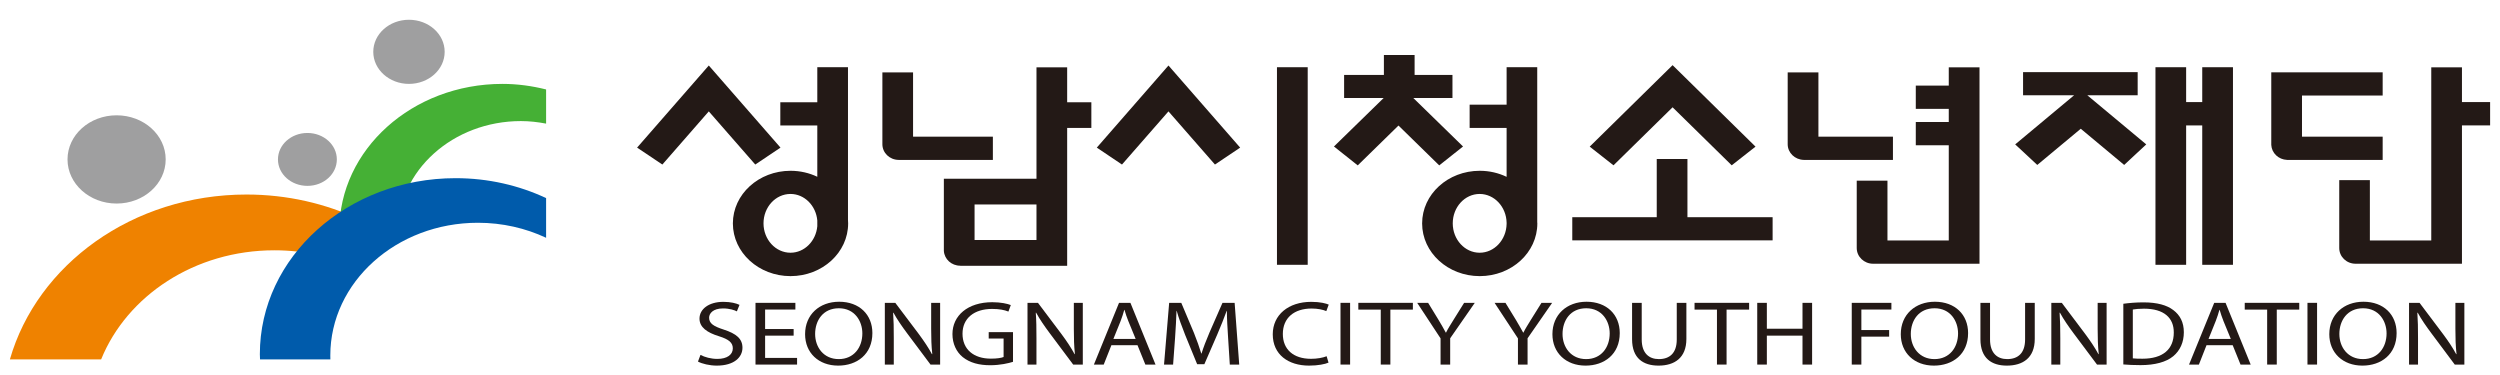
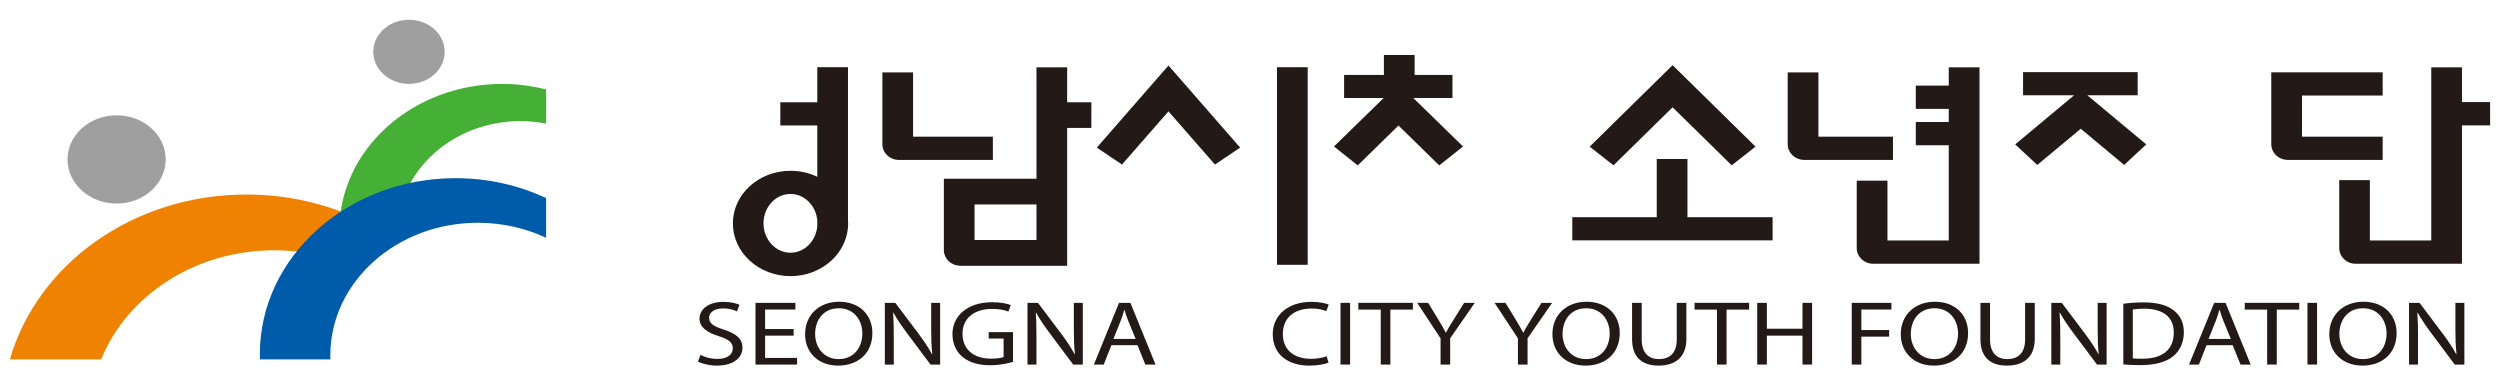
<svg xmlns="http://www.w3.org/2000/svg" width="253px" height="38px" viewBox="0 0 253 38" version="1.1">
  <title>FA888886-3E88-41E7-A480-666422276FF7</title>
  <g id="홈/통합검색/게이트" stroke="none" stroke-width="1" fill="none" fill-rule="evenodd">
    <g id="홈" transform="translate(-360, -21)">
      <g id="Group-52" transform="translate(360, 21)">
        <rect id="Rectangle" stroke="#979797" fill="#D8D8D8" opacity="0" x="0.5" y="0.5" width="252" height="37" />
        <g id="Group-50" transform="translate(1, 2)">
          <path d="M54.266,7.053 C52.855,6.698 51.375,6.49 49.846,6.49 C40.727,6.49 33.338,13.136 33.338,21.335 C33.338,21.484 33.338,21.63 33.349,21.776 L39.28,21.776 C39.275,21.663 39.271,21.554 39.271,21.442 C39.271,15.264 44.841,10.253 51.72,10.253 C52.598,10.253 53.442,10.355 54.266,10.51 L54.266,7.053 Z" id="Fill-84" fill="#45B035" />
          <path d="M23.945,17.686 C12.415,17.686 2.758,24.781 0,34.371 L9.235,34.371 C11.845,27.936 18.7,23.33 26.765,23.33 C29.875,23.33 32.81,24.014 35.393,25.229 L35.393,20.213 C31.968,18.604 28.075,17.686 23.945,17.686" id="Fill-85" fill="#EF8200" />
          <path d="M25.315,34.371 L32.434,34.371 C32.431,34.239 32.428,34.103 32.428,33.972 C32.428,26.558 39.116,20.544 47.366,20.544 C49.855,20.544 52.202,21.095 54.266,22.064 L54.266,18.047 C51.527,16.763 48.415,16.031 45.111,16.031 C34.173,16.031 25.297,24.007 25.297,33.843 C25.297,34.021 25.309,34.191 25.315,34.371" id="Fill-86" fill="#005BAB" />
          <path d="M15.767,14.132 C15.767,16.596 13.547,18.599 10.801,18.599 C8.056,18.599 5.833,16.596 5.833,14.132 C5.833,11.665 8.056,9.669 10.801,9.669 C13.547,9.669 15.767,11.665 15.767,14.132" id="Fill-87" fill="#9F9FA0" />
          <path d="M44,3.245 C44,5.038 42.384,6.49 40.386,6.49 C38.395,6.49 36.775,5.038 36.775,3.245 C36.775,1.451 38.395,0 40.386,0 C42.384,0 44,1.451 44,3.245" id="Fill-88" fill="#9F9FA0" />
-           <path d="M33.088,14.132 C33.088,15.617 31.757,16.81 30.111,16.81 C28.462,16.81 27.129,15.617 27.129,14.132 C27.129,12.653 28.462,11.456 30.111,11.456 C31.757,11.456 33.088,12.653 33.088,14.132" id="Fill-89" fill="#9F9FA0" />
          <polygon id="Fill-90" fill="#231916" points="169.769 14.091 166.662 14.091 166.662 19.981 158.115 19.981 158.115 22.324 178.388 22.324 178.388 19.981 169.769 19.981" />
          <polygon id="Fill-91" fill="#231916" points="147.059 12.825 142.027 7.918 145.989 7.918 145.989 5.58 142.158 5.58 142.158 3.569 139.05 3.569 139.05 5.58 135.024 5.58 135.024 7.918 139.026 7.918 133.996 12.825 136.403 14.737 140.526 10.704 144.65 14.737" />
          <polygon id="Fill-92" fill="#231916" points="109.997 12.939 112.544 14.651 117.249 9.271 121.953 14.651 124.504 12.939 117.249 4.629" />
-           <path d="M148.741,23.576 C147.237,23.576 146.018,22.24 146.018,20.603 C146.018,18.96 147.237,17.628 148.741,17.628 C150.225,17.628 151.437,18.931 151.469,20.537 L151.469,20.664 C151.437,22.275 150.225,23.576 148.741,23.576 L148.741,23.576 Z M154.568,4.803 L151.469,4.803 L151.469,8.594 L147.727,8.594 L147.727,10.945 L151.469,10.945 L151.469,15.896 C150.652,15.505 149.729,15.284 148.751,15.284 C145.529,15.284 142.919,17.661 142.919,20.61 C142.919,23.559 145.529,25.944 148.751,25.944 C151.971,25.944 154.578,23.559 154.578,20.61 C154.578,20.571 154.572,20.526 154.568,20.481 L154.568,4.803 Z" id="Fill-93" fill="#231916" />
          <polygon id="Fill-94" fill="#231916" points="128.229 24.798 131.34 24.798 131.34 4.803 128.229 4.803" />
          <polygon id="Fill-95" fill="#231916" points="168.266 8.858 174.25 14.73 176.658 12.839 168.266 4.594 159.878 12.839 162.285 14.73" />
-           <polygon id="Fill-96" fill="#231916" points="77.986 12.939 70.73 4.629 63.474 12.939 66.031 14.651 70.73 9.271 75.433 14.651" />
          <path d="M78.999,23.576 C77.488,23.576 76.267,22.24 76.267,20.603 C76.267,18.96 77.488,17.628 78.999,17.628 C80.408,17.628 81.577,18.806 81.711,20.311 L81.711,20.892 C81.577,22.399 80.408,23.576 78.999,23.576 L78.999,23.576 Z M84.816,4.803 L81.711,4.803 L81.711,8.346 L77.968,8.346 L77.968,10.696 L81.711,10.696 L81.711,15.89 C80.902,15.505 79.981,15.284 79.001,15.284 C75.783,15.284 73.167,17.661 73.167,20.61 C73.167,23.559 75.783,25.944 79.001,25.944 C82.22,25.944 84.832,23.559 84.832,20.61 C84.832,20.49 84.828,20.372 84.816,20.255 L84.816,4.803 Z" id="Fill-97" fill="#231916" />
-           <polygon id="Fill-98" fill="#231916" points="221.867 8.331 220.237 8.331 220.237 4.803 217.133 4.803 217.133 24.798 220.237 24.798 220.237 10.693 221.867 10.693 221.867 24.798 224.976 24.798 224.976 4.803 221.867 4.803" />
          <polygon id="Fill-99" fill="#231916" points="215.332 7.641 215.332 5.297 203.734 5.297 203.734 7.641 208.9 7.641 202.937 12.612 205.172 14.692 209.574 11.029 213.966 14.692 216.2 12.612 210.236 7.641" />
          <path d="M240.126,7.667 L240.126,5.317 L228.853,5.317 L228.853,12.664 C228.894,13.488 229.583,14.147 230.449,14.182 L240.126,14.182 L240.126,11.832 L231.962,11.832 L231.962,7.667 L240.126,7.667 Z" id="Fill-100" fill="#231916" />
          <path d="M248.15,8.331 L248.15,4.817 L245.044,4.817 L245.044,22.334 L238.831,22.334 L238.831,16.232 L235.731,16.232 L235.731,23.095 L235.731,23.098 C235.731,23.98 236.467,24.69 237.385,24.69 L237.395,24.69 L248.15,24.69 L248.15,10.693 L251,10.693 L251,8.331 L248.15,8.331 Z" id="Fill-101" fill="#231916" />
          <path d="M196.215,4.817 L196.215,6.663 L192.878,6.663 L192.878,9.018 L196.215,9.018 L196.215,10.345 L192.878,10.345 L192.878,12.698 L196.215,12.698 L196.215,22.334 L190.011,22.334 L190.011,16.284 L186.901,16.284 L186.901,23.095 L186.901,23.099 C186.901,23.98 187.647,24.69 188.555,24.69 L188.564,24.69 L199.326,24.69 L199.326,4.817 L196.215,4.817 Z" id="Fill-102" fill="#231916" />
          <path d="M183.024,11.832 L183.024,5.327 L179.914,5.327 L179.914,12.594 L179.914,12.607 C179.92,13.467 180.648,14.162 181.543,14.182 L190.566,14.182 L190.566,11.832 L183.024,11.832 Z" id="Fill-103" fill="#231916" />
          <path d="M97.626,22.289 L103.892,22.289 L103.892,18.691 L97.626,18.691 L97.626,22.289 Z M106.997,8.346 L106.997,4.817 L103.892,4.817 L103.892,16.087 L94.518,16.087 L94.518,23.394 C94.575,24.234 95.29,24.889 96.175,24.889 L96.178,24.889 L96.178,24.896 L106.997,24.896 L106.997,10.945 L109.445,10.945 L109.445,8.346 L106.997,8.346 Z" id="Fill-104" fill="#231916" />
          <path d="M91.402,11.832 L91.402,5.327 L88.297,5.327 L88.297,12.594 C88.297,13.467 89.026,14.171 89.936,14.182 L99.479,14.182 L99.479,11.832 L91.402,11.832 Z" id="Fill-105" fill="#231916" />
          <path d="M69.889,33.916 C70.323,34.145 70.938,34.321 71.604,34.321 C72.588,34.321 73.161,33.886 73.161,33.254 C73.161,32.68 72.765,32.34 71.759,32.027 C70.542,31.654 69.789,31.115 69.789,30.244 C69.789,29.269 70.752,28.547 72.201,28.547 C72.952,28.547 73.517,28.695 73.838,28.853 L73.571,29.51 C73.338,29.388 72.842,29.213 72.167,29.213 C71.148,29.213 70.762,29.727 70.762,30.149 C70.762,30.737 71.215,31.022 72.243,31.355 C73.503,31.763 74.137,32.275 74.137,33.189 C74.137,34.153 73.296,35 71.537,35 C70.816,35 70.034,34.812 69.634,34.59 L69.889,33.916 Z" id="Fill-106" fill="#231916" />
          <polygon id="Fill-107" fill="#231916" points="79.316 31.967 76.429 31.967 76.429 34.221 79.664 34.221 79.664 34.895 75.457 34.895 75.457 28.648 79.493 28.648 79.493 29.325 76.429 29.325 76.429 31.298 79.316 31.298" />
          <path d="M81.491,31.798 C81.491,33.145 82.355,34.341 83.88,34.341 C85.406,34.341 86.27,33.164 86.27,31.741 C86.27,30.493 85.494,29.196 83.891,29.196 C82.288,29.196 81.491,30.438 81.491,31.798 M87.285,31.706 C87.285,33.849 85.727,35 83.824,35 C81.844,35 80.475,33.711 80.475,31.819 C80.475,29.838 81.932,28.536 83.925,28.536 C85.97,28.536 87.285,29.845 87.285,31.706" id="Fill-108" fill="#231916" />
          <path d="M88.545,34.895 L88.545,28.648 L89.604,28.648 L91.986,31.809 C92.523,32.538 92.968,33.2 93.312,33.843 L93.346,33.832 C93.256,32.997 93.234,32.234 93.234,31.267 L93.234,28.648 L94.141,28.648 L94.141,34.895 L93.168,34.895 L90.799,31.727 C90.279,31.032 89.783,30.318 89.417,29.644 L89.385,29.651 C89.44,30.438 89.451,31.188 89.451,32.229 L89.451,34.895 L88.545,34.895 Z" id="Fill-109" fill="#231916" />
          <path d="M101.516,34.617 C101.083,34.756 100.221,34.961 99.213,34.961 C98.086,34.961 97.157,34.719 96.427,34.137 C95.786,33.618 95.388,32.784 95.388,31.809 C95.388,29.947 96.925,28.583 99.424,28.583 C100.287,28.583 100.973,28.741 101.293,28.873 L101.052,29.531 C100.651,29.372 100.153,29.263 99.403,29.263 C97.588,29.263 96.406,30.206 96.406,31.771 C96.406,33.359 97.533,34.295 99.278,34.295 C99.911,34.295 100.343,34.221 100.564,34.128 L100.564,32.262 L99.057,32.262 L99.057,31.614 L101.516,31.614 L101.516,34.617 Z" id="Fill-110" fill="#231916" />
          <path d="M102.983,34.895 L102.983,28.648 L104.043,28.648 L106.423,31.809 C106.964,32.538 107.404,33.2 107.749,33.843 L107.78,33.832 C107.693,32.997 107.672,32.234 107.672,31.267 L107.672,28.648 L108.58,28.648 L108.58,34.895 L107.606,34.895 L105.238,31.727 C104.72,31.032 104.22,30.318 103.856,29.644 L103.821,29.651 C103.879,30.438 103.889,31.188 103.889,32.229 L103.889,34.895 L102.983,34.895 Z" id="Fill-111" fill="#231916" />
-           <path d="M113.929,32.302 L113.188,30.498 C113.019,30.096 112.91,29.727 112.8,29.36 L112.776,29.36 C112.668,29.727 112.557,30.111 112.404,30.493 L111.674,32.302 L113.929,32.302 Z M111.474,32.933 L110.697,34.895 L109.703,34.895 L112.245,28.648 L113.399,28.648 L115.939,34.895 L114.91,34.895 L114.115,32.933 L111.474,32.933 Z" id="Fill-112" fill="#231916" />
-           <path d="M123.282,32.153 C123.226,31.28 123.16,30.224 123.16,29.457 L123.141,29.457 C122.871,30.177 122.572,30.969 122.196,31.83 L120.881,34.857 L120.151,34.857 L118.934,31.884 C118.581,30.995 118.291,30.197 118.082,29.457 L118.063,29.457 C118.037,30.232 117.983,31.274 117.915,32.22 L117.718,34.895 L116.8,34.895 L117.319,28.648 L118.546,28.648 L119.82,31.671 C120.131,32.442 120.372,33.129 120.569,33.777 L120.594,33.777 C120.792,33.145 121.057,32.456 121.391,31.671 L122.715,28.648 L123.945,28.648 L124.409,34.895 L123.456,34.895 L123.282,32.153 Z" id="Fill-113" fill="#231916" />
+           <path d="M113.929,32.302 L113.188,30.498 C113.019,30.096 112.91,29.727 112.8,29.36 L112.776,29.36 C112.668,29.727 112.557,30.111 112.404,30.493 L111.674,32.302 L113.929,32.302 Z M111.474,32.933 L110.697,34.895 L109.703,34.895 L112.245,28.648 L113.399,28.648 L115.939,34.895 L114.91,34.895 L114.115,32.933 L111.474,32.933 " id="Fill-112" fill="#231916" />
          <path d="M133.446,34.699 C133.101,34.849 132.386,35 131.478,35 C129.377,35 127.803,33.887 127.803,31.83 C127.803,29.865 129.388,28.547 131.697,28.547 C132.617,28.547 133.215,28.714 133.468,28.827 L133.223,29.484 C132.87,29.332 132.35,29.223 131.732,29.223 C129.986,29.223 128.823,30.157 128.823,31.798 C128.823,33.344 129.872,34.312 131.678,34.312 C132.276,34.312 132.87,34.209 133.255,34.05 L133.446,34.699 Z" id="Fill-114" fill="#231916" />
          <polygon id="Fill-115" fill="#231916" points="134.659 34.894 135.631 34.894 135.631 28.647 134.659 28.647" />
          <polygon id="Fill-116" fill="#231916" points="138.733 29.332 136.463 29.332 136.463 28.647 141.983 28.647 141.983 29.332 139.705 29.332 139.705 34.894 138.733 34.894" />
          <path d="M144.785,34.895 L144.785,32.245 L142.42,28.648 L143.526,28.648 L144.579,30.371 C144.858,30.846 145.088,31.226 145.315,31.66 L145.337,31.66 C145.538,31.25 145.805,30.846 146.094,30.371 L147.168,28.648 L148.249,28.648 L145.758,32.234 L145.758,34.895 L144.785,34.895 Z" id="Fill-117" fill="#231916" />
          <path d="M152.616,34.895 L152.616,32.245 L150.251,28.648 L151.353,28.648 L152.409,30.371 C152.683,30.846 152.916,31.226 153.147,31.66 L153.171,31.66 C153.367,31.25 153.635,30.846 153.921,30.371 L154.997,28.648 L156.077,28.648 L153.59,32.234 L153.59,34.895 L152.616,34.895 Z" id="Fill-118" fill="#231916" />
          <path d="M157.129,31.798 C157.129,33.145 157.986,34.341 159.515,34.341 C161.04,34.341 161.901,33.164 161.901,31.741 C161.901,30.493 161.127,29.196 159.523,29.196 C157.921,29.196 157.129,30.438 157.129,31.798 M162.919,31.706 C162.919,33.849 161.359,35 159.458,35 C157.477,35 156.105,33.711 156.105,31.819 C156.105,29.838 157.566,28.536 159.556,28.536 C161.602,28.536 162.919,29.845 162.919,31.706" id="Fill-119" fill="#231916" />
          <path d="M165.142,28.648 L165.142,32.36 C165.142,33.745 165.882,34.341 166.875,34.341 C167.971,34.341 168.688,33.731 168.688,32.36 L168.688,28.648 L169.662,28.648 L169.662,32.302 C169.662,34.221 168.455,35 166.844,35 C165.316,35 164.166,34.277 164.166,32.329 L164.166,28.648 L165.142,28.648 Z" id="Fill-120" fill="#231916" />
          <polygon id="Fill-121" fill="#231916" points="172.756 29.332 170.488 29.332 170.488 28.647 176.011 28.647 176.011 29.332 173.729 29.332 173.729 34.894 172.756 34.894" />
          <polygon id="Fill-122" fill="#231916" points="177.805 28.648 177.805 31.267 181.413 31.267 181.413 28.648 182.385 28.648 182.385 34.895 181.413 34.895 181.413 31.967 177.805 31.967 177.805 34.895 176.832 34.895 176.832 28.648" />
          <polygon id="Fill-123" fill="#231916" points="186.397 28.648 190.409 28.648 190.409 29.325 187.37 29.325 187.37 31.401 190.181 31.401 190.181 32.068 187.37 32.068 187.37 34.895 186.397 34.895" />
          <path d="M192.374,31.798 C192.374,33.145 193.241,34.341 194.766,34.341 C196.292,34.341 197.156,33.164 197.156,31.741 C197.156,30.493 196.383,29.196 194.778,29.196 C193.172,29.196 192.374,30.438 192.374,31.798 M198.171,31.706 C198.171,33.849 196.614,35 194.71,35 C192.731,35 191.359,33.711 191.359,31.819 C191.359,29.838 192.821,28.536 194.81,28.536 C196.853,28.536 198.171,29.845 198.171,31.706" id="Fill-124" fill="#231916" />
          <path d="M200.392,28.648 L200.392,32.36 C200.392,33.745 201.134,34.341 202.127,34.341 C203.223,34.341 203.939,33.731 203.939,32.36 L203.939,28.648 L204.917,28.648 L204.917,32.302 C204.917,34.221 203.709,35 202.093,35 C200.571,35 199.42,34.277 199.42,32.329 L199.42,28.648 L200.392,28.648 Z" id="Fill-125" fill="#231916" />
          <path d="M206.594,34.895 L206.594,28.648 L207.654,28.648 L210.032,31.809 C210.574,32.538 211.014,33.2 211.362,33.843 L211.393,33.832 C211.304,32.997 211.283,32.234 211.283,31.267 L211.283,28.648 L212.189,28.648 L212.189,34.895 L211.217,34.895 L208.846,31.727 C208.329,31.032 207.832,30.318 207.467,29.644 L207.432,29.651 C207.487,30.438 207.502,31.188 207.502,32.229 L207.502,34.895 L206.594,34.895 Z" id="Fill-126" fill="#231916" />
          <path d="M214.841,34.266 C215.081,34.295 215.438,34.302 215.813,34.302 C217.887,34.302 218.987,33.344 218.987,31.654 C218.998,30.177 218.004,29.238 215.97,29.238 C215.47,29.238 215.093,29.279 214.841,29.324 L214.841,34.266 Z M213.881,28.741 C214.468,28.661 215.161,28.6 215.923,28.6 C217.306,28.6 218.292,28.882 218.941,29.382 C219.618,29.89 220.005,30.616 220.005,31.625 C220.005,32.644 219.618,33.48 218.931,34.05 C218.226,34.637 217.077,34.951 215.627,34.951 C214.93,34.951 214.365,34.922 213.881,34.881 L213.881,28.741 Z" id="Fill-127" fill="#231916" />
          <path d="M224.759,32.302 L224.017,30.498 C223.851,30.096 223.743,29.727 223.63,29.36 L223.605,29.36 C223.495,29.727 223.387,30.111 223.23,30.493 L222.503,32.302 L224.759,32.302 Z M222.3,32.933 L221.528,34.895 L220.53,34.895 L223.078,28.648 L224.227,28.648 L226.77,34.895 L225.742,34.895 L224.947,32.933 L222.3,32.933 Z" id="Fill-128" fill="#231916" />
          <polygon id="Fill-129" fill="#231916" points="228.436 29.332 226.167 29.332 226.167 28.647 231.685 28.647 231.685 29.332 229.409 29.332 229.409 34.894 228.436 34.894" />
          <polygon id="Fill-130" fill="#231916" points="232.516 34.894 233.488 34.894 233.488 28.647 232.516 28.647" />
          <path d="M235.743,31.798 C235.743,33.145 236.609,34.341 238.136,34.341 C239.662,34.341 240.521,33.164 240.521,31.741 C240.521,30.493 239.748,29.196 238.142,29.196 C236.54,29.196 235.743,30.438 235.743,31.798 M241.537,31.706 C241.537,33.849 239.982,35 238.077,35 C236.098,35 234.725,33.711 234.725,31.819 C234.725,29.838 236.186,28.536 238.181,28.536 C240.227,28.536 241.537,29.845 241.537,31.706" id="Fill-131" fill="#231916" />
          <path d="M242.795,34.895 L242.795,28.648 L243.859,28.648 L246.238,31.809 C246.781,32.538 247.224,33.2 247.565,33.843 L247.599,33.832 C247.508,32.997 247.486,32.234 247.486,31.267 L247.486,28.648 L248.394,28.648 L248.394,34.895 L247.421,34.895 L245.056,31.727 C244.537,31.032 244.036,30.318 243.673,29.644 L243.637,29.651 C243.691,30.438 243.704,31.188 243.704,32.229 L243.704,34.895 L242.795,34.895 Z" id="Fill-132" fill="#231916" />
        </g>
      </g>
    </g>
  </g>
</svg>